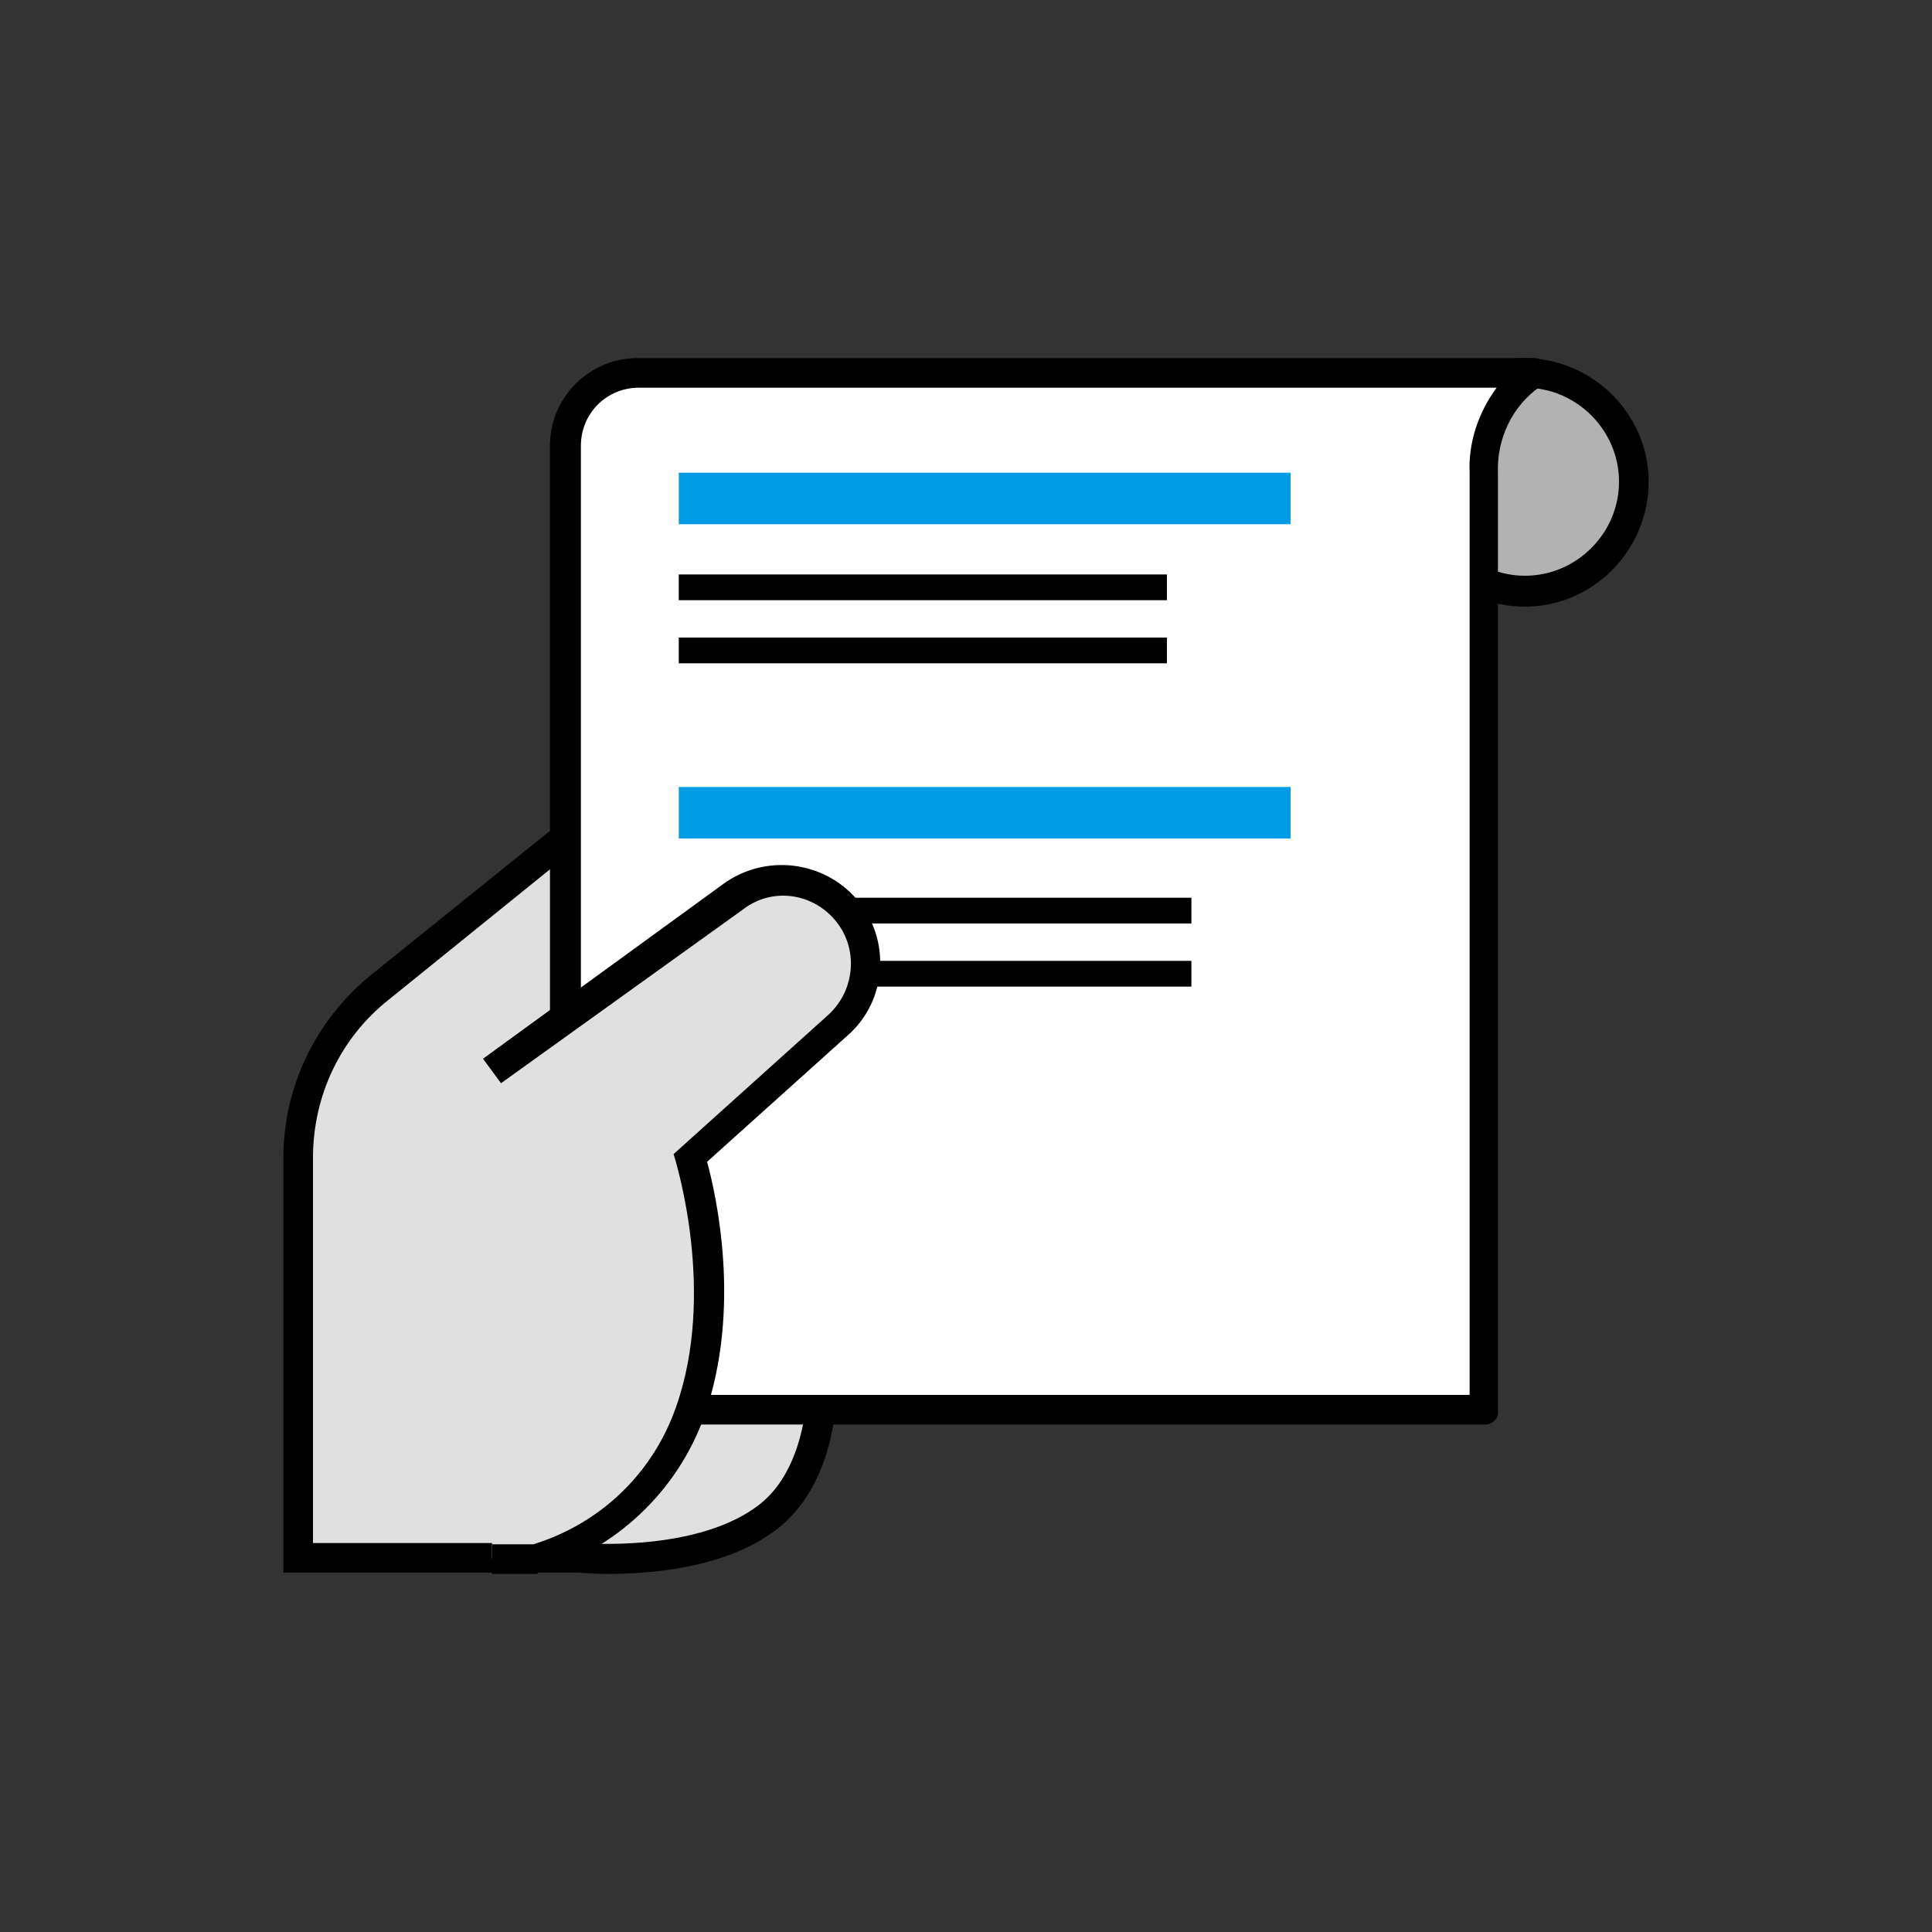
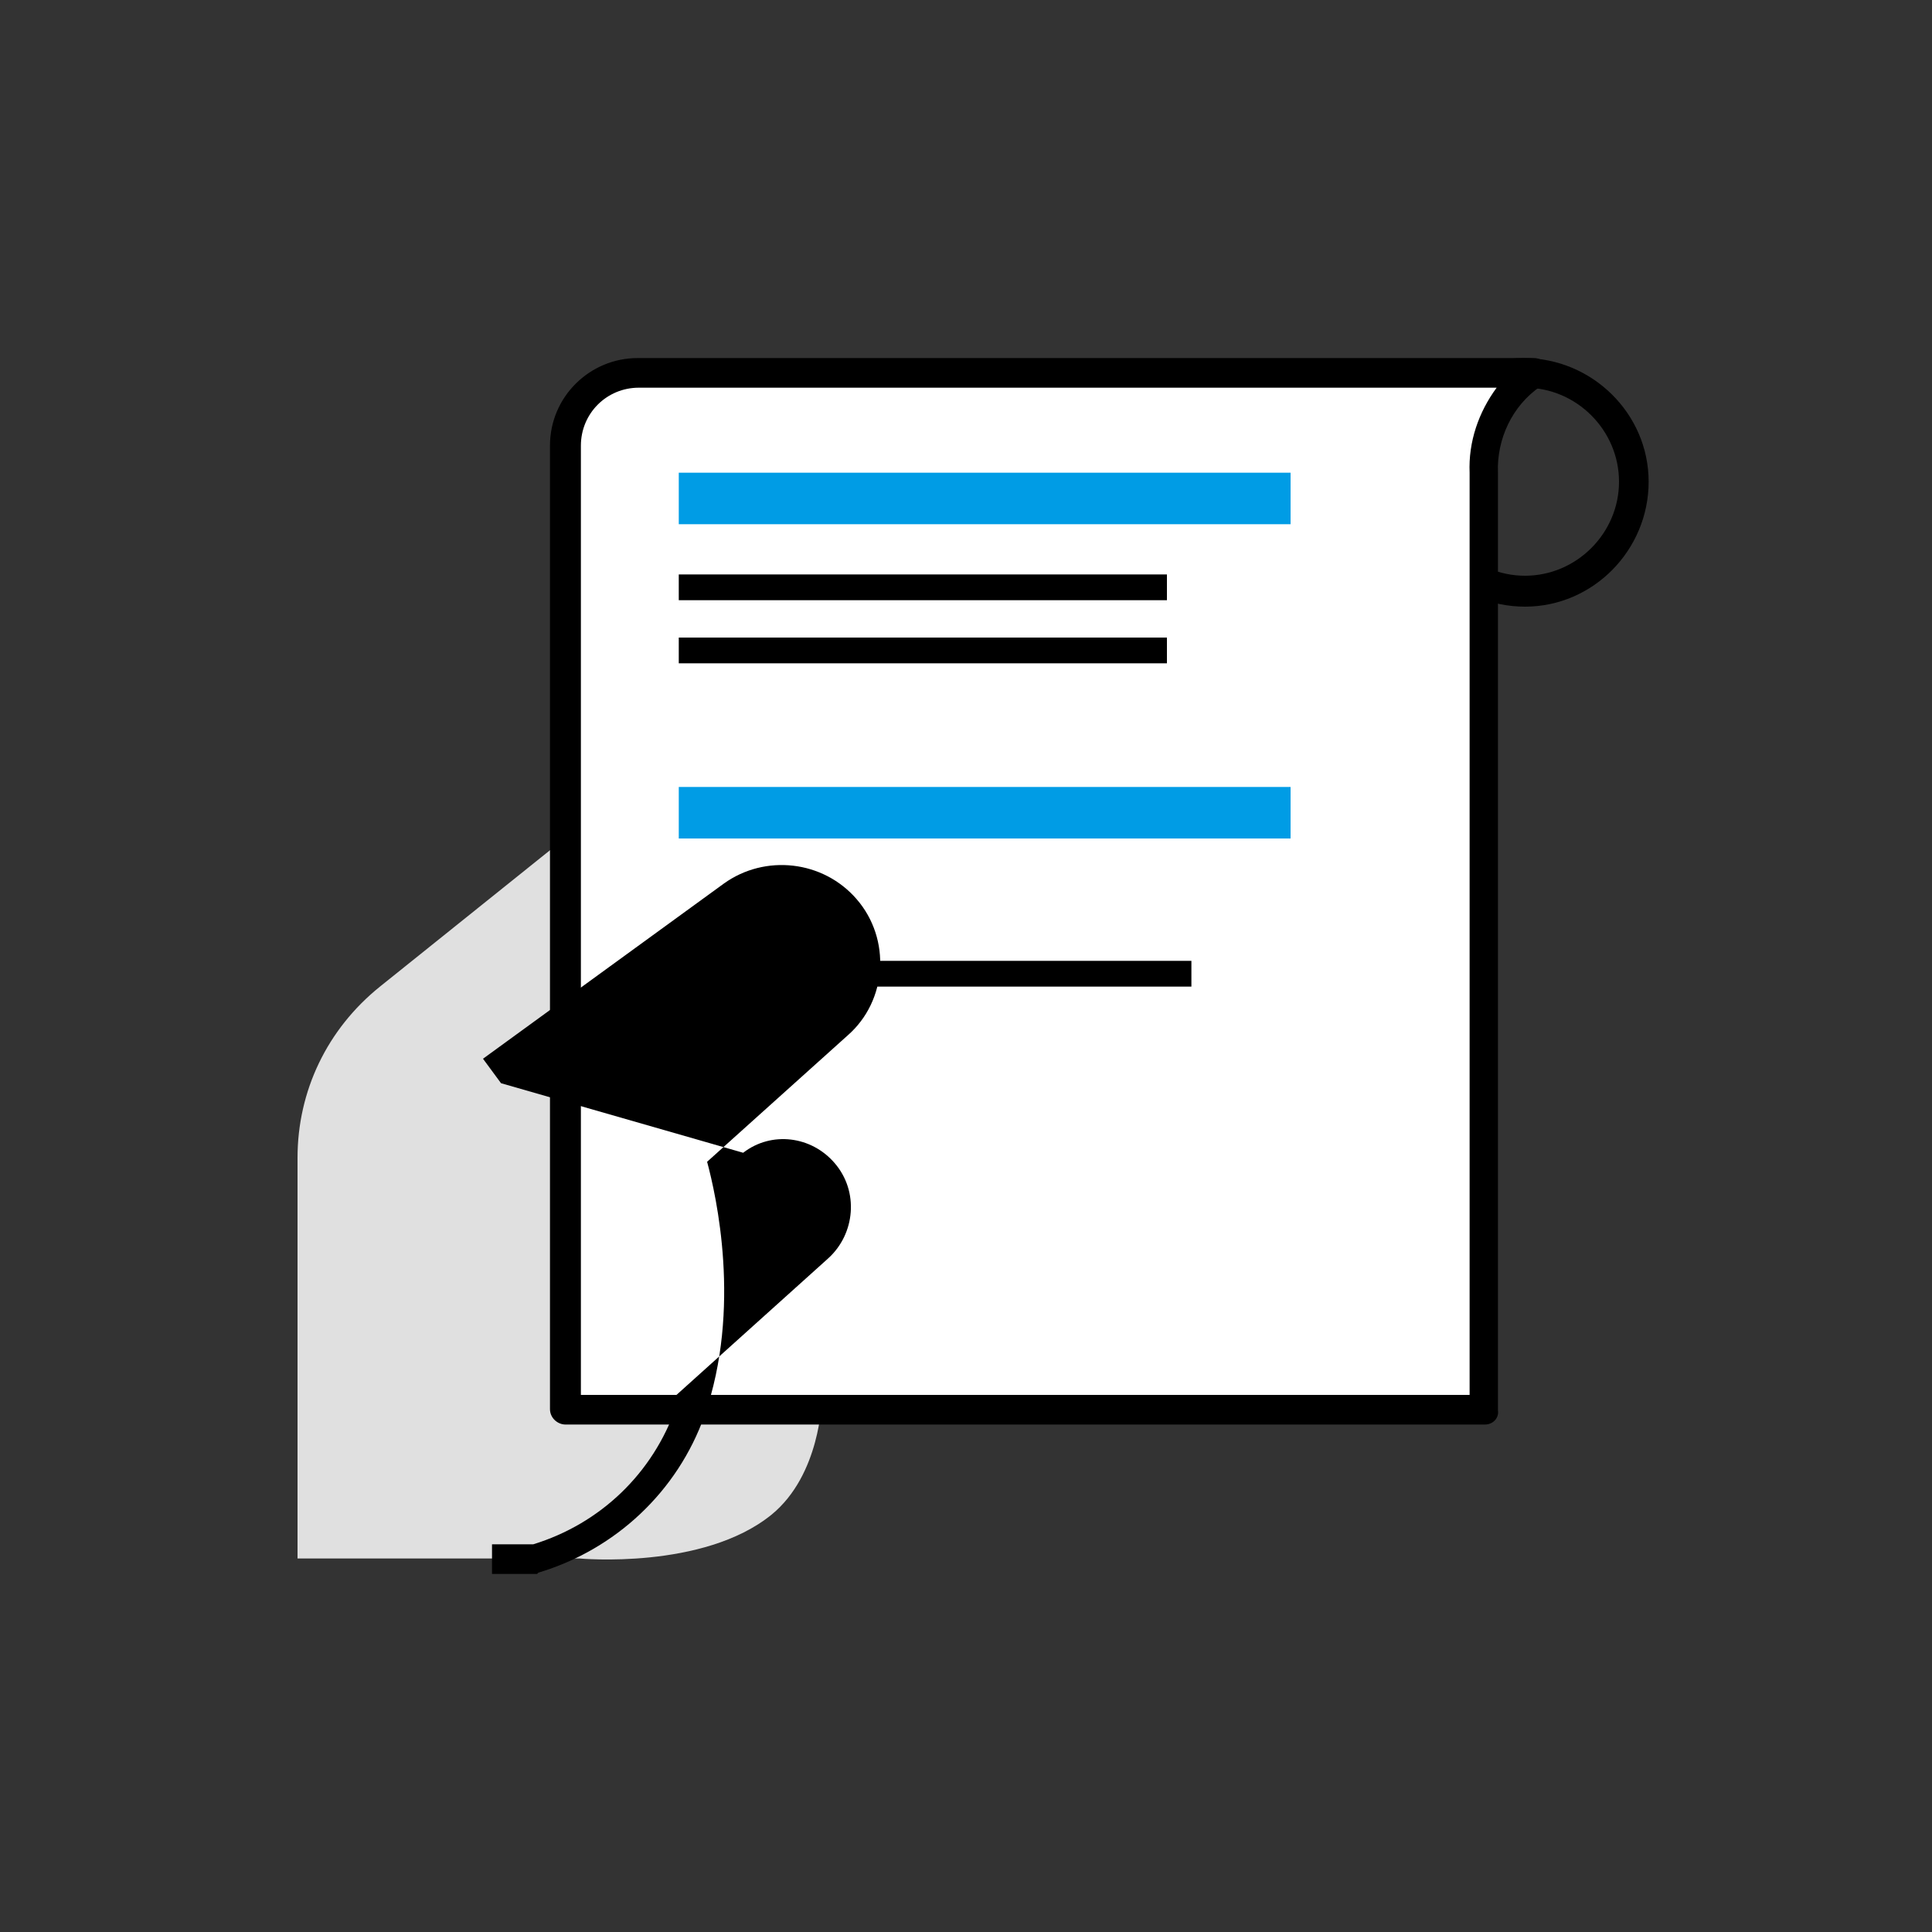
<svg xmlns="http://www.w3.org/2000/svg" version="1.1" id="圖層_1" x="0px" y="0px" viewBox="0 0 150 150" style="enable-background:new 0 0 150 150;" xml:space="preserve">
  <rect x="0" y="0" width="150" height="150" fill="#333333" stroke="none" />
  <style type="text/css">
	.st0{fill:#B2B2B2;}
	.st1{fill:#E0E0E0;}
	.st2{fill:#FFFFFF;}
	.st3{fill:#009CE5;}
</style>
  <g id="icons">
-     <circle class="st0" cx="118.4" cy="37.4" r="8.5" />
    <path d="M118.4,47.1c-5.3,0-9.7-4.3-9.7-9.6s4.3-9.7,9.6-9.7c5.3,0,9.7,4.3,9.7,9.6c0,0,0,0,0,0C128,42.7,123.7,47.1,118.4,47.1z    M118.4,30.1c-4.1,0-7.3,3.3-7.3,7.3s3.3,7.3,7.3,7.3s7.3-3.3,7.3-7.3S122.4,30.1,118.4,30.1L118.4,30.1z" />
    <path class="st1" d="M23.1,121V89.9c0-5.2,2.3-10,6.4-13.3l19.2-15.4l15.1,1.7v45.8c0,0-0.1,5.8-3.9,8.9C54.6,121.9,45,121,45,121   H23.1z" />
-     <path d="M47.1,122.2c-1.2,0-1.9-0.1-2.2-0.1H22V89.9c0-5.5,2.5-10.7,6.8-14.2L48.3,60l16.6,1.9v46.8c0,0.3-0.2,6.4-4.3,9.8   C56.6,121.8,50.4,122.2,47.1,122.2z M24.3,119.8h20.8c0.1,0,9.2,0.8,14-3.1c3.3-2.7,3.5-8,3.5-8V64L49,62.4L30.2,77.6   c-3.8,3-5.9,7.5-5.9,12.3L24.3,119.8z" />
    <path class="st2" d="M115.3,109.5H43.9V34.6c0-3.1,2.5-5.7,5.7-5.7h69.6c-2.6,1.7-4,4.7-3.9,7.7V109.5z" />
    <path d="M115.3,110.6H43.9c-0.6,0-1.2-0.5-1.2-1.2l0,0V34.6c0-3.8,3.1-6.8,6.8-6.8h69.6c0.6,0,1.2,0.5,1.1,1.2c0,0.4-0.2,0.8-0.6,1   c-2.2,1.5-3.4,4.1-3.3,6.7v72.8C116.4,110.1,115.9,110.6,115.3,110.6z M45.1,108.3h69V36.7c-0.1-2.4,0.7-4.7,2.1-6.6H49.6   c-2.5,0-4.5,2-4.5,4.5V108.3z" />
    <rect x="52.7" y="36.7" class="st3" width="47.5" height="4" />
    <rect x="52.7" y="61.1" class="st3" width="47.5" height="4" />
    <rect x="52.7" y="44.6" width="37.9" height="2" />
    <rect x="52.7" y="49.5" width="37.9" height="2" />
-     <rect x="56.5" y="69.7" width="36" height="2" />
    <rect x="54.7" y="74.6" width="37.8" height="2" />
-     <path class="st1" d="M38.2,83.2l18.7-13.6c2.7-2,6.5-1.6,8.7,1l0,0c2.3,2.7,2,6.7-0.6,9L53.6,89.9c0,0,3.2,10.3,0,19.7   c-1.9,5.5-6.4,9.8-12,11.4h-3.4" />
-     <path d="M41.7,122.2h-3.5v-2.3h3.2c5.2-1.6,9.3-5.5,11.1-10.7c3.1-8.8,0-18.8,0-18.9l-0.2-0.7l12-10.8c2.1-1.9,2.4-5.2,0.5-7.4   c-1.8-2.1-4.9-2.5-7.1-0.8L38.9,84.1l-1.4-1.9l18.7-13.6c3.2-2.3,7.7-1.8,10.3,1.2c2.7,3.1,2.4,7.9-0.7,10.6l-10.9,9.8   c0.7,2.6,2.7,11.4-0.2,19.7c-2.1,5.9-6.9,10.4-12.9,12.2L41.7,122.2z" />
+     <path d="M41.7,122.2h-3.5v-2.3h3.2c5.2-1.6,9.3-5.5,11.1-10.7l-0.2-0.7l12-10.8c2.1-1.9,2.4-5.2,0.5-7.4   c-1.8-2.1-4.9-2.5-7.1-0.8L38.9,84.1l-1.4-1.9l18.7-13.6c3.2-2.3,7.7-1.8,10.3,1.2c2.7,3.1,2.4,7.9-0.7,10.6l-10.9,9.8   c0.7,2.6,2.7,11.4-0.2,19.7c-2.1,5.9-6.9,10.4-12.9,12.2L41.7,122.2z" />
  </g>
</svg>